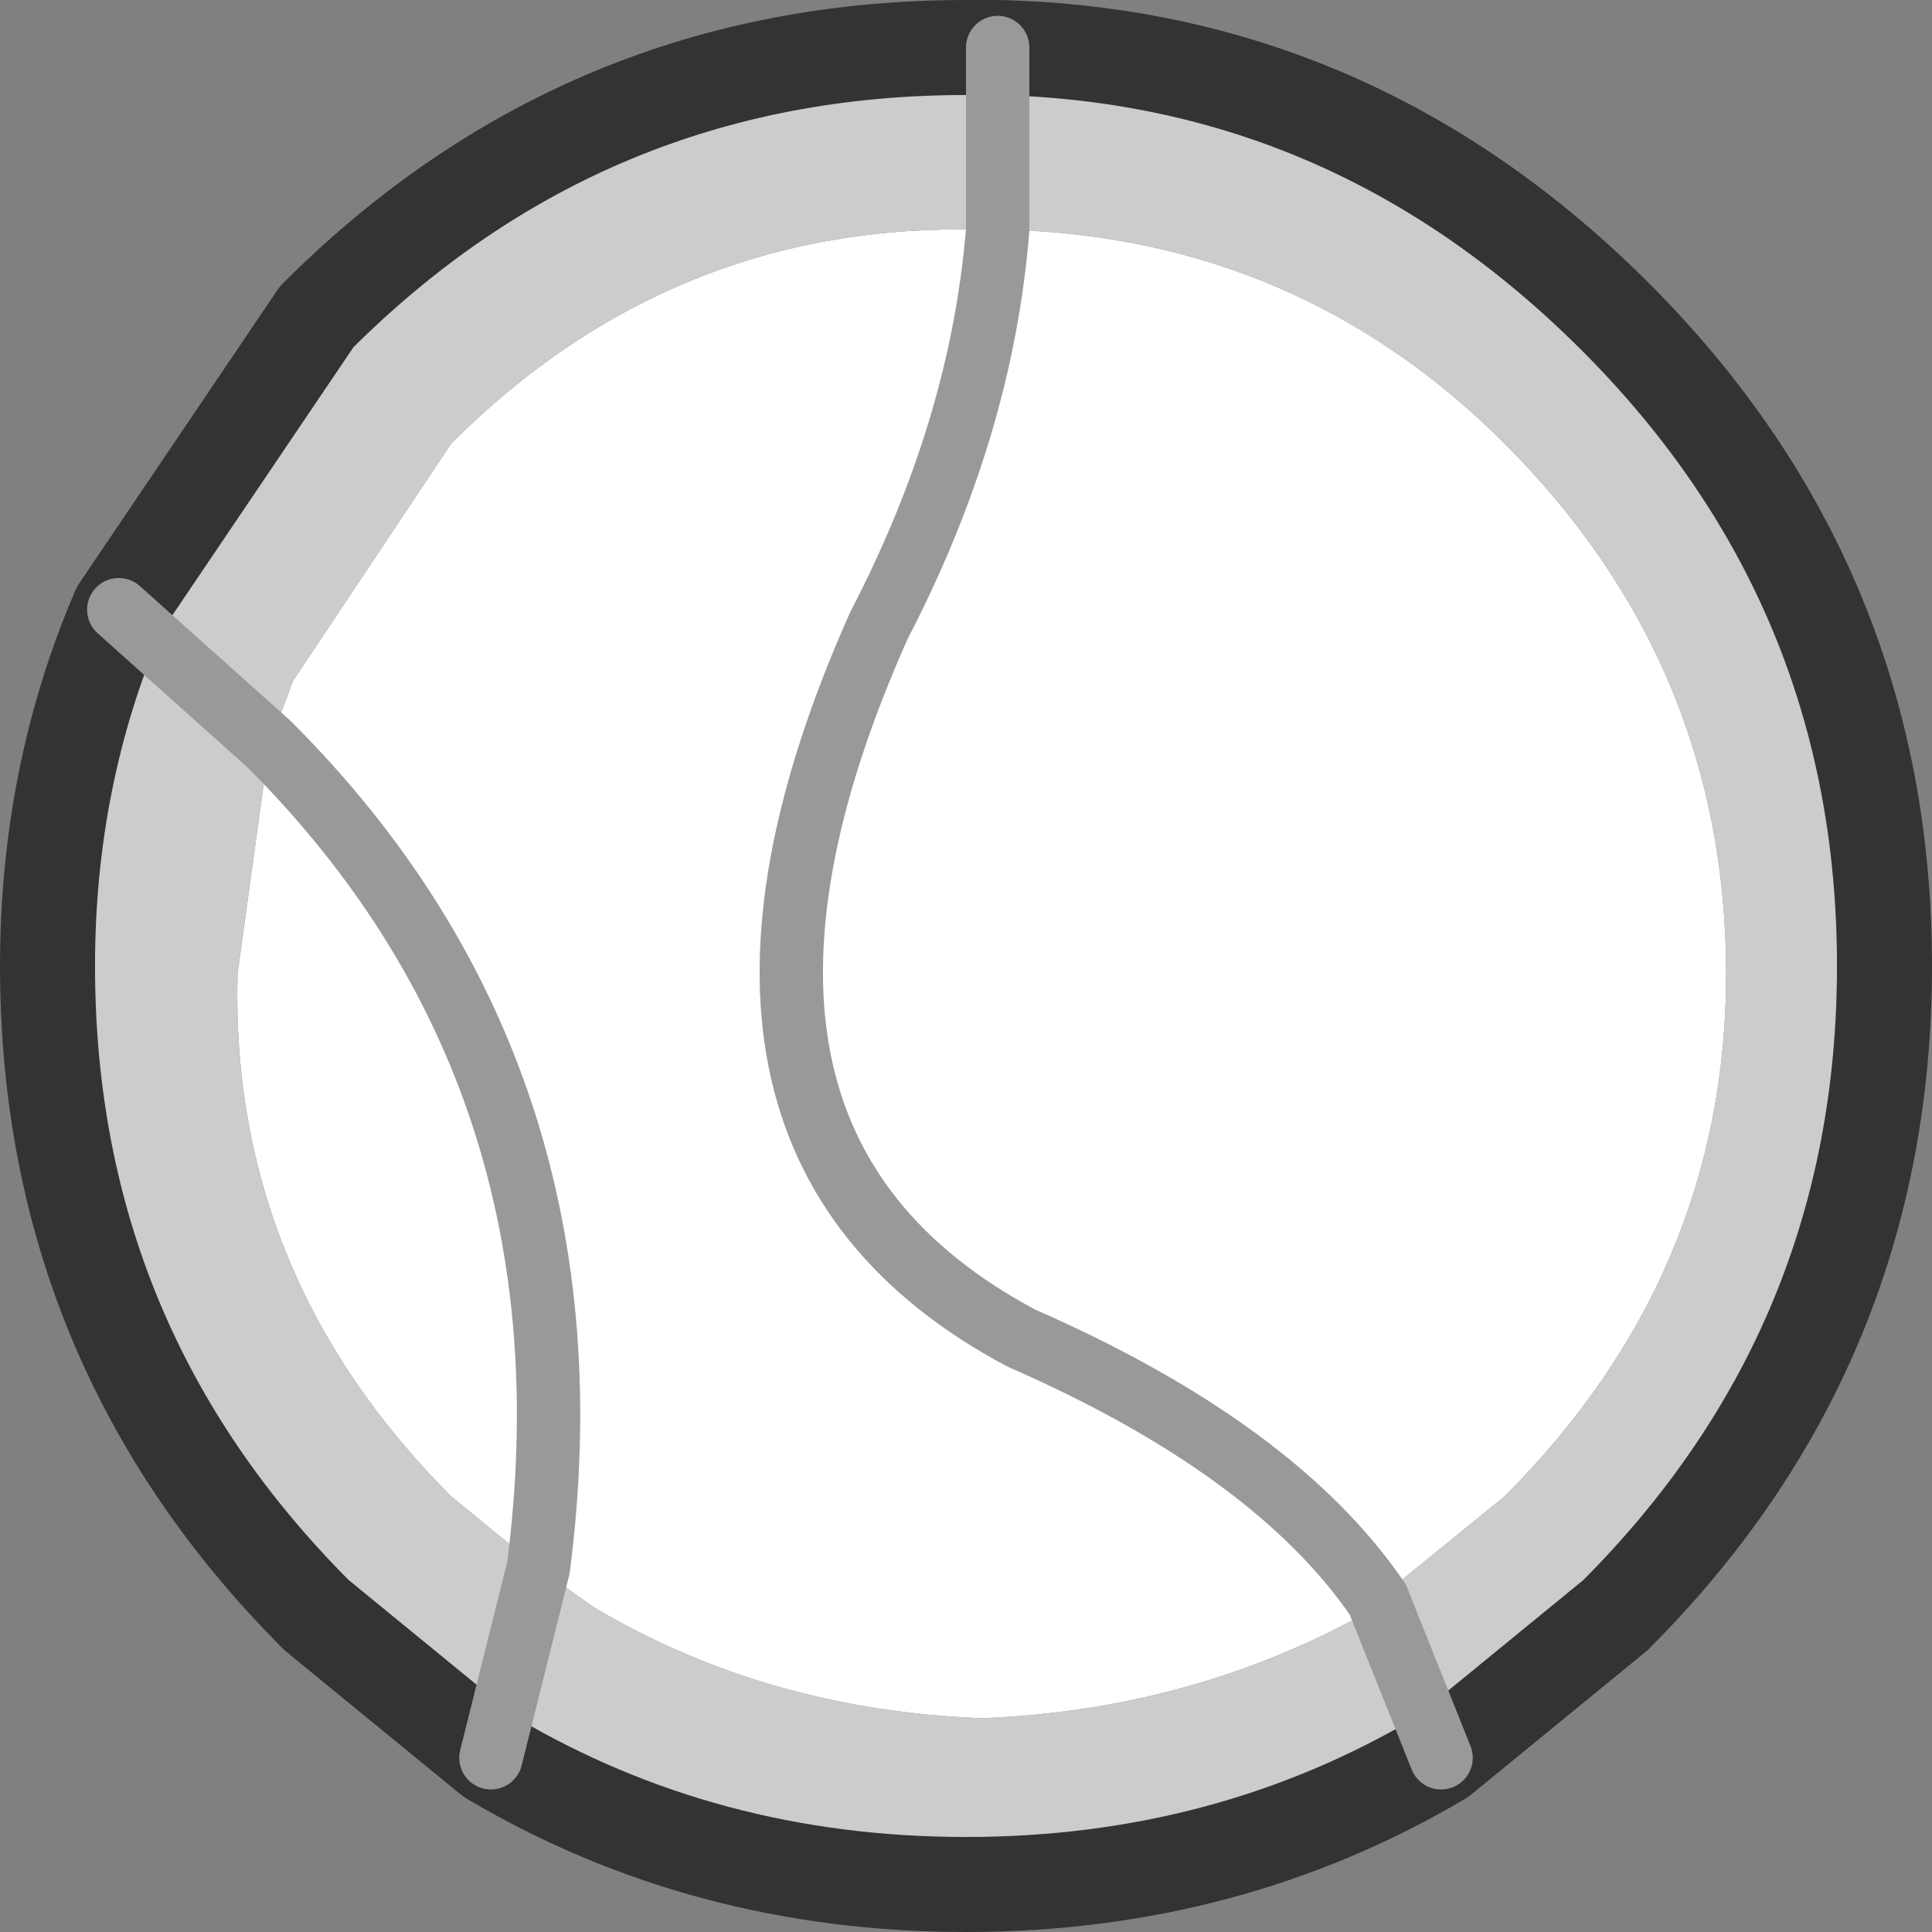
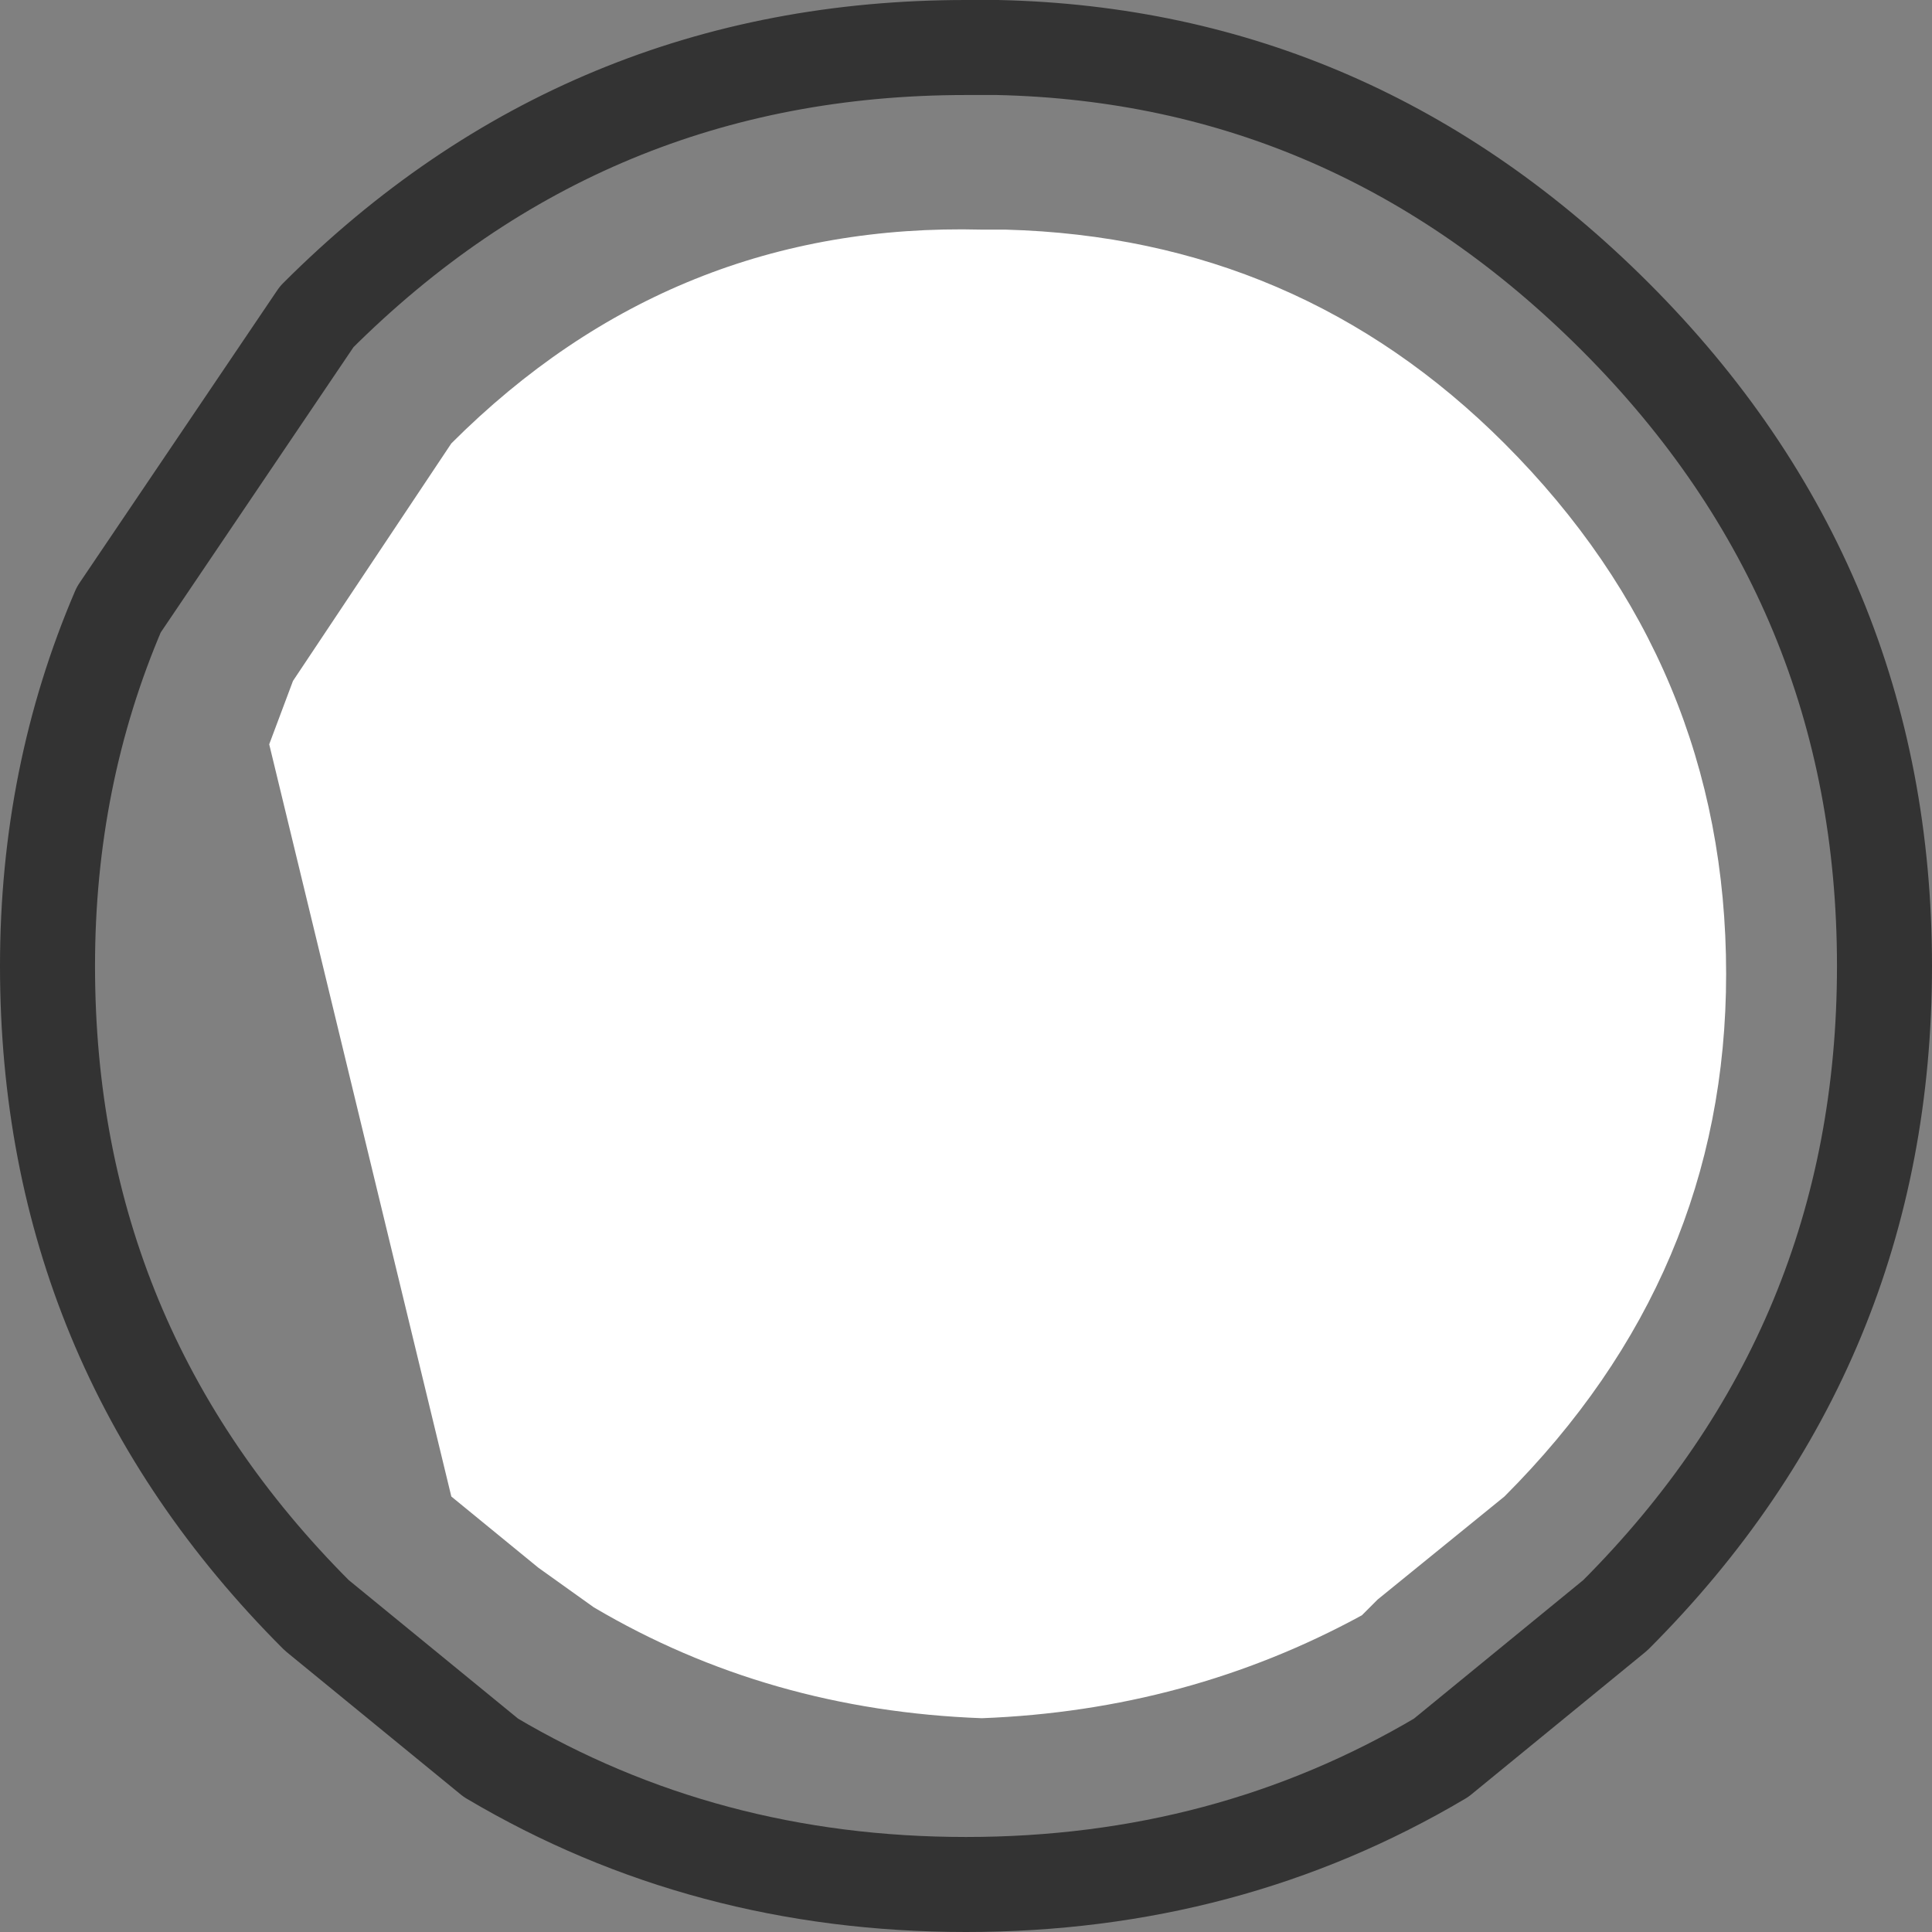
<svg xmlns="http://www.w3.org/2000/svg" height="12.2px" width="12.2px">
  <rect width="100%" height="100%" fill="#808080" stroke="none" />
  <g transform="matrix(1.0, 0.0, 0.0, 1.0, 6.0, 6.1)">
-     <path d="M-4.3 -1.4 L-4.15 -1.8 -3.15 -3.3 Q-1.75 -4.7 0.2 -4.65 L0.3 -4.65 Q0.2 -3.4 -0.45 -2.15 -1.9 1.1 0.45 2.35 2.05 3.05 2.7 4.0 2.05 3.05 0.45 2.35 -1.9 1.1 -0.45 -2.15 0.2 -3.4 0.3 -4.65 L0.35 -4.65 Q2.2 -4.6 3.5 -3.3 4.9 -1.9 4.9 0.05 4.9 1.95 3.5 3.35 L2.7 4.0 2.6 4.1 Q1.5 4.7 0.2 4.75 -1.15 4.7 -2.25 4.05 L-2.6 3.8 -3.15 3.35 Q-4.55 1.95 -4.5 0.05 L-4.3 -1.4 Q-2.2 0.7 -2.6 3.8 -2.2 0.7 -4.3 -1.4" fill="#ffffff" fill-rule="evenodd" stroke="none" />
-     <path d="M0.3 -4.65 L0.2 -4.65 Q-1.75 -4.7 -3.15 -3.3 L-4.15 -1.8 -4.3 -1.4 -5.25 -2.25 -4.3 -1.4 -4.5 0.05 Q-4.55 1.95 -3.15 3.35 L-2.6 3.8 -2.25 4.05 Q-1.15 4.7 0.2 4.75 1.5 4.7 2.6 4.1 L2.7 4.0 3.1 5.0 2.7 4.0 3.5 3.35 Q4.9 1.95 4.9 0.05 4.9 -1.9 3.5 -3.3 2.2 -4.6 0.35 -4.65 L0.3 -4.65 0.3 -5.8 0.3 -4.65 M-5.25 -2.25 L-4.0 -4.1 Q-2.3 -5.8 0.1 -5.8 L0.3 -5.8 Q2.55 -5.75 4.2 -4.1 5.9 -2.4 5.9 0.0 5.9 2.4 4.2 4.1 L3.1 5.0 Q1.75 5.8 0.1 5.8 -1.55 5.8 -2.9 5.0 L-4.0 4.1 Q-5.7 2.4 -5.7 0.0 -5.7 -1.2 -5.25 -2.25 M-2.9 5.0 L-2.6 3.8 -2.9 5.0" fill="#cccccc" fill-rule="evenodd" stroke="none" />
+     <path d="M-4.3 -1.4 L-4.15 -1.8 -3.15 -3.3 Q-1.75 -4.7 0.2 -4.65 L0.3 -4.65 Q0.2 -3.4 -0.45 -2.15 -1.9 1.1 0.45 2.35 2.05 3.05 2.7 4.0 2.05 3.05 0.45 2.35 -1.9 1.1 -0.45 -2.15 0.2 -3.4 0.3 -4.65 L0.35 -4.65 Q2.2 -4.6 3.5 -3.3 4.9 -1.9 4.9 0.05 4.9 1.95 3.5 3.35 L2.7 4.0 2.6 4.1 Q1.5 4.7 0.2 4.75 -1.15 4.7 -2.25 4.05 L-2.6 3.8 -3.15 3.35 L-4.3 -1.4 Q-2.2 0.7 -2.6 3.8 -2.2 0.7 -4.3 -1.4" fill="#ffffff" fill-rule="evenodd" stroke="none" />
    <path d="M0.3 -5.8 L0.1 -5.8 Q-2.3 -5.8 -4.0 -4.1 L-5.25 -2.25 Q-5.7 -1.2 -5.7 0.0 -5.7 2.4 -4.0 4.1 L-2.9 5.0 Q-1.55 5.8 0.1 5.8 1.75 5.8 3.1 5.0 L4.2 4.1 Q5.9 2.4 5.9 0.0 5.9 -2.4 4.2 -4.1 2.55 -5.75 0.3 -5.8" fill="none" stroke="#333333" stroke-linecap="round" stroke-linejoin="round" stroke-width="0.6" />
-     <path d="M-4.3 -1.4 Q-2.2 0.7 -2.6 3.8 L-2.9 5.0 M2.7 4.0 Q2.05 3.05 0.45 2.35 -1.9 1.1 -0.45 -2.15 0.2 -3.4 0.3 -4.65 L0.3 -5.8 M-5.25 -2.25 L-4.3 -1.4 M3.1 5.0 L2.7 4.0" fill="none" stroke="#999999" stroke-linecap="round" stroke-linejoin="round" stroke-width="0.4" />
  </g>
</svg>